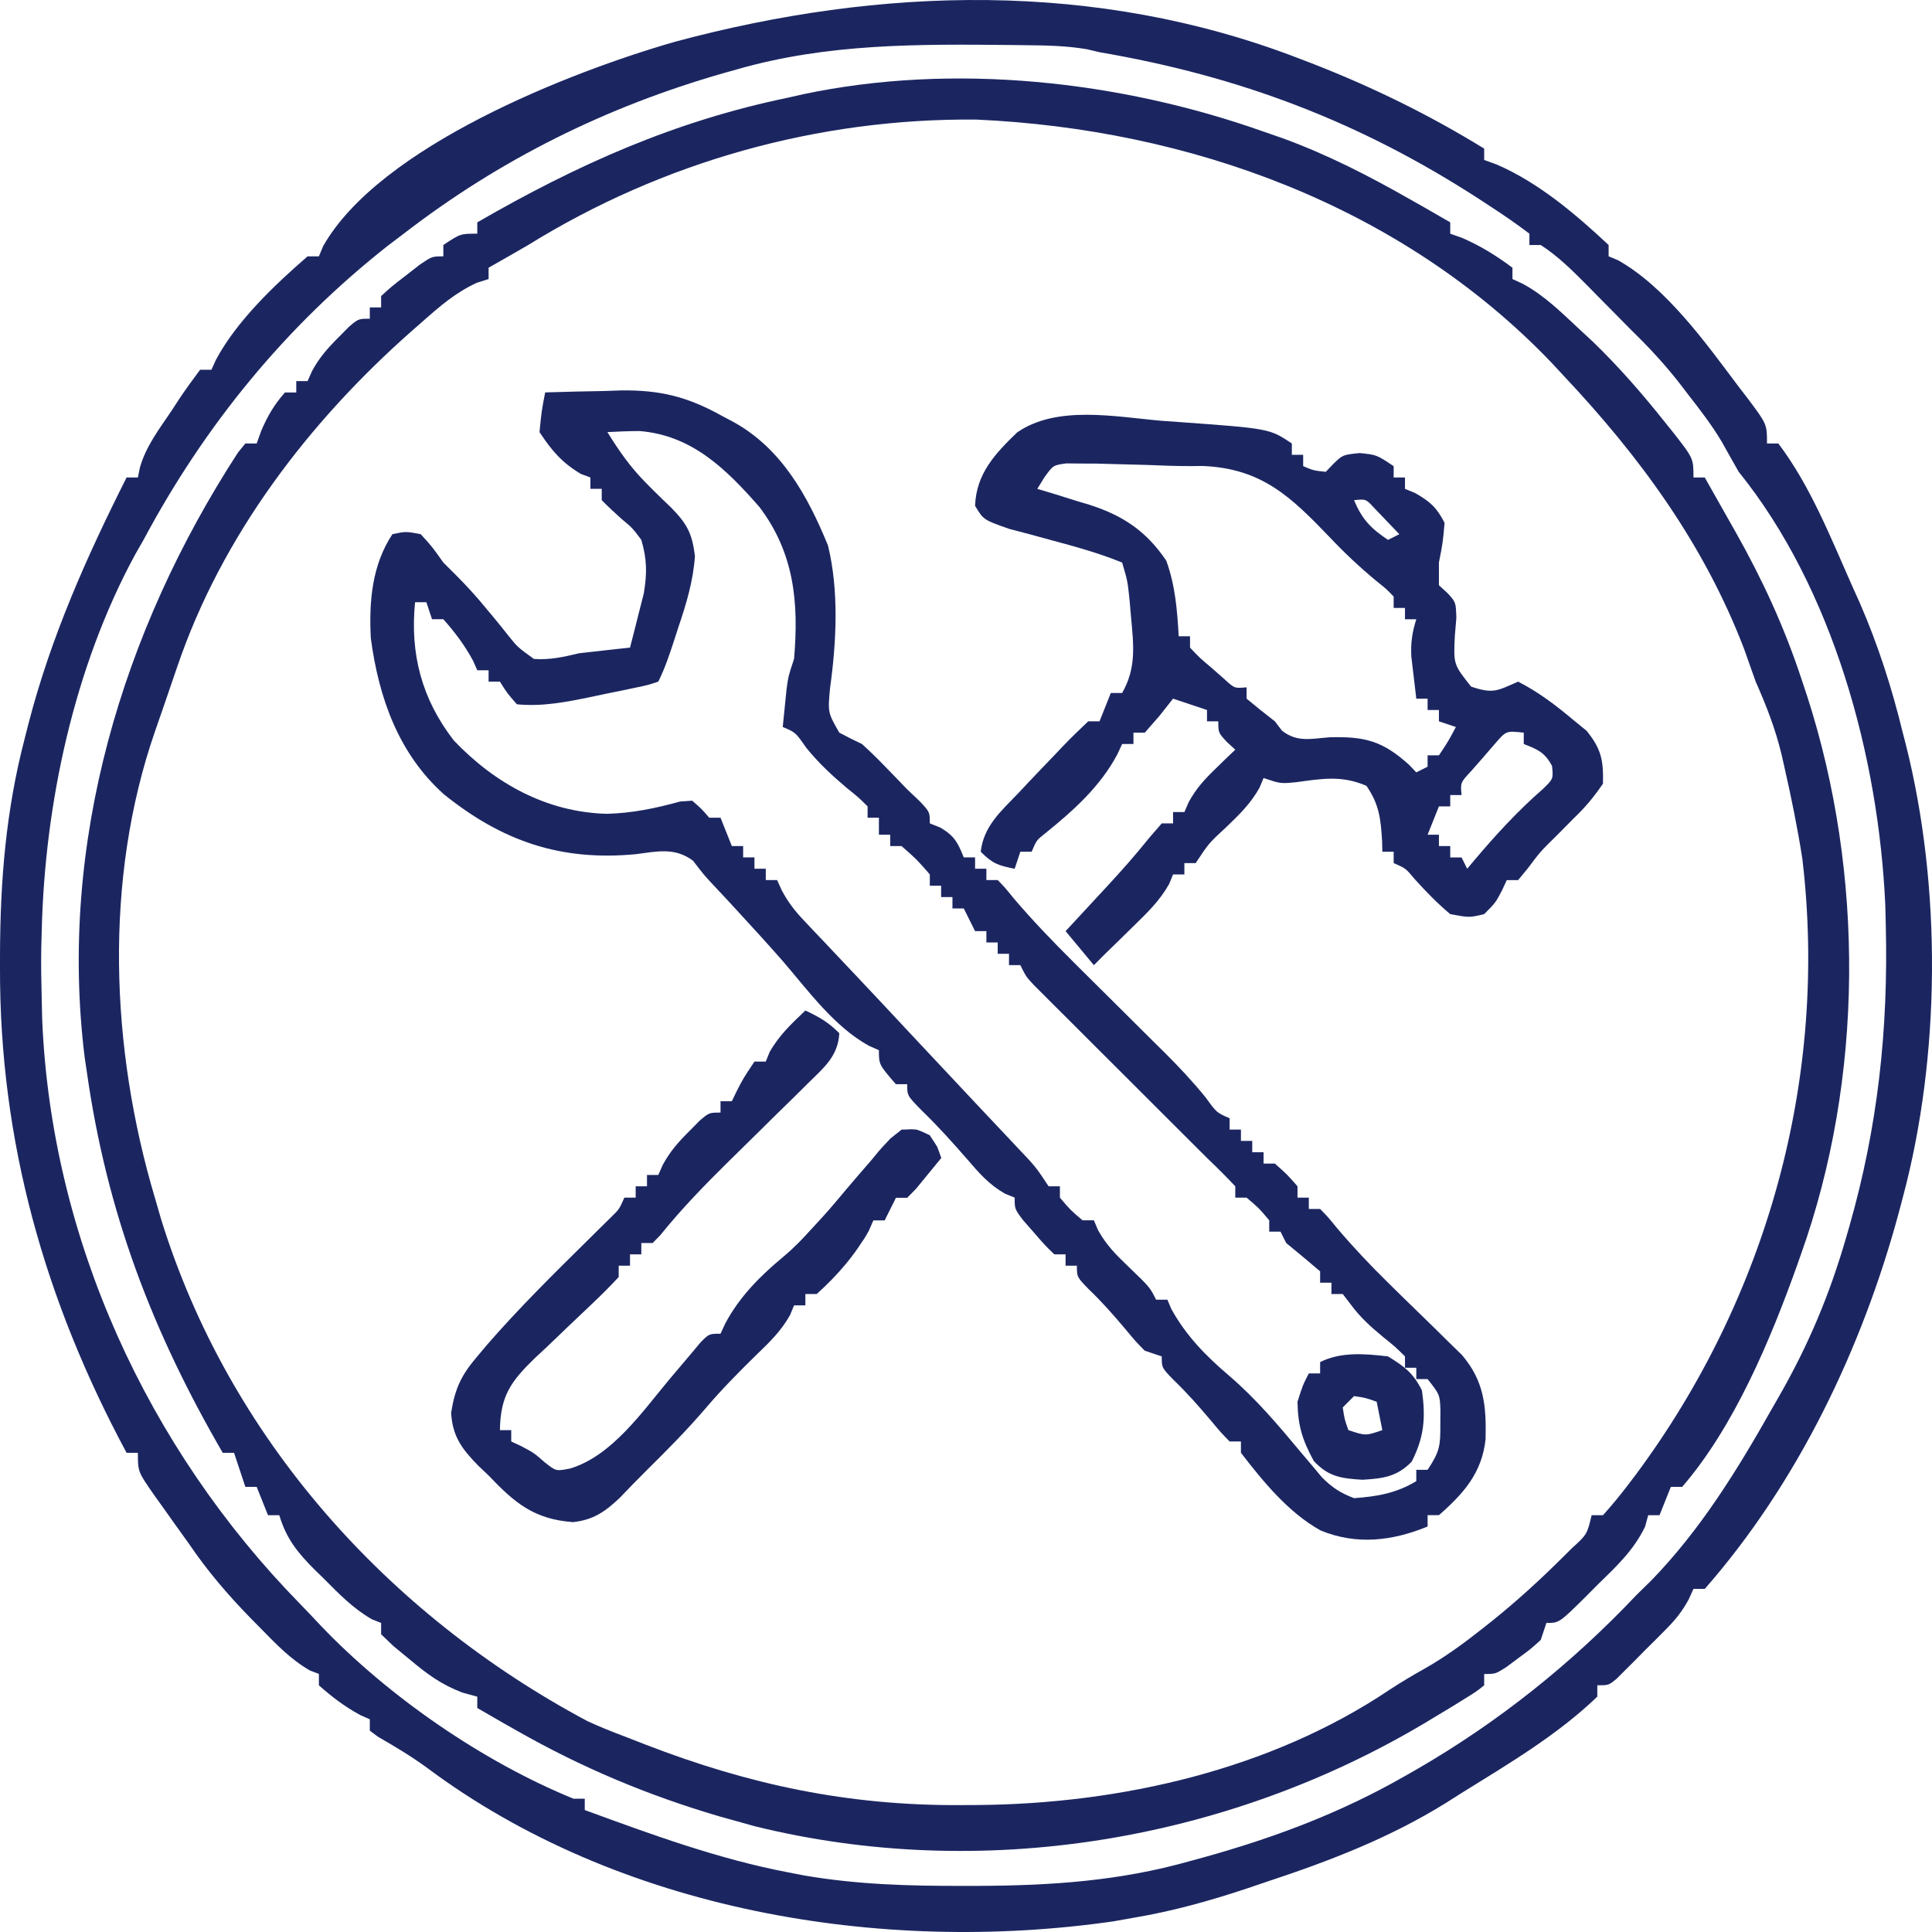
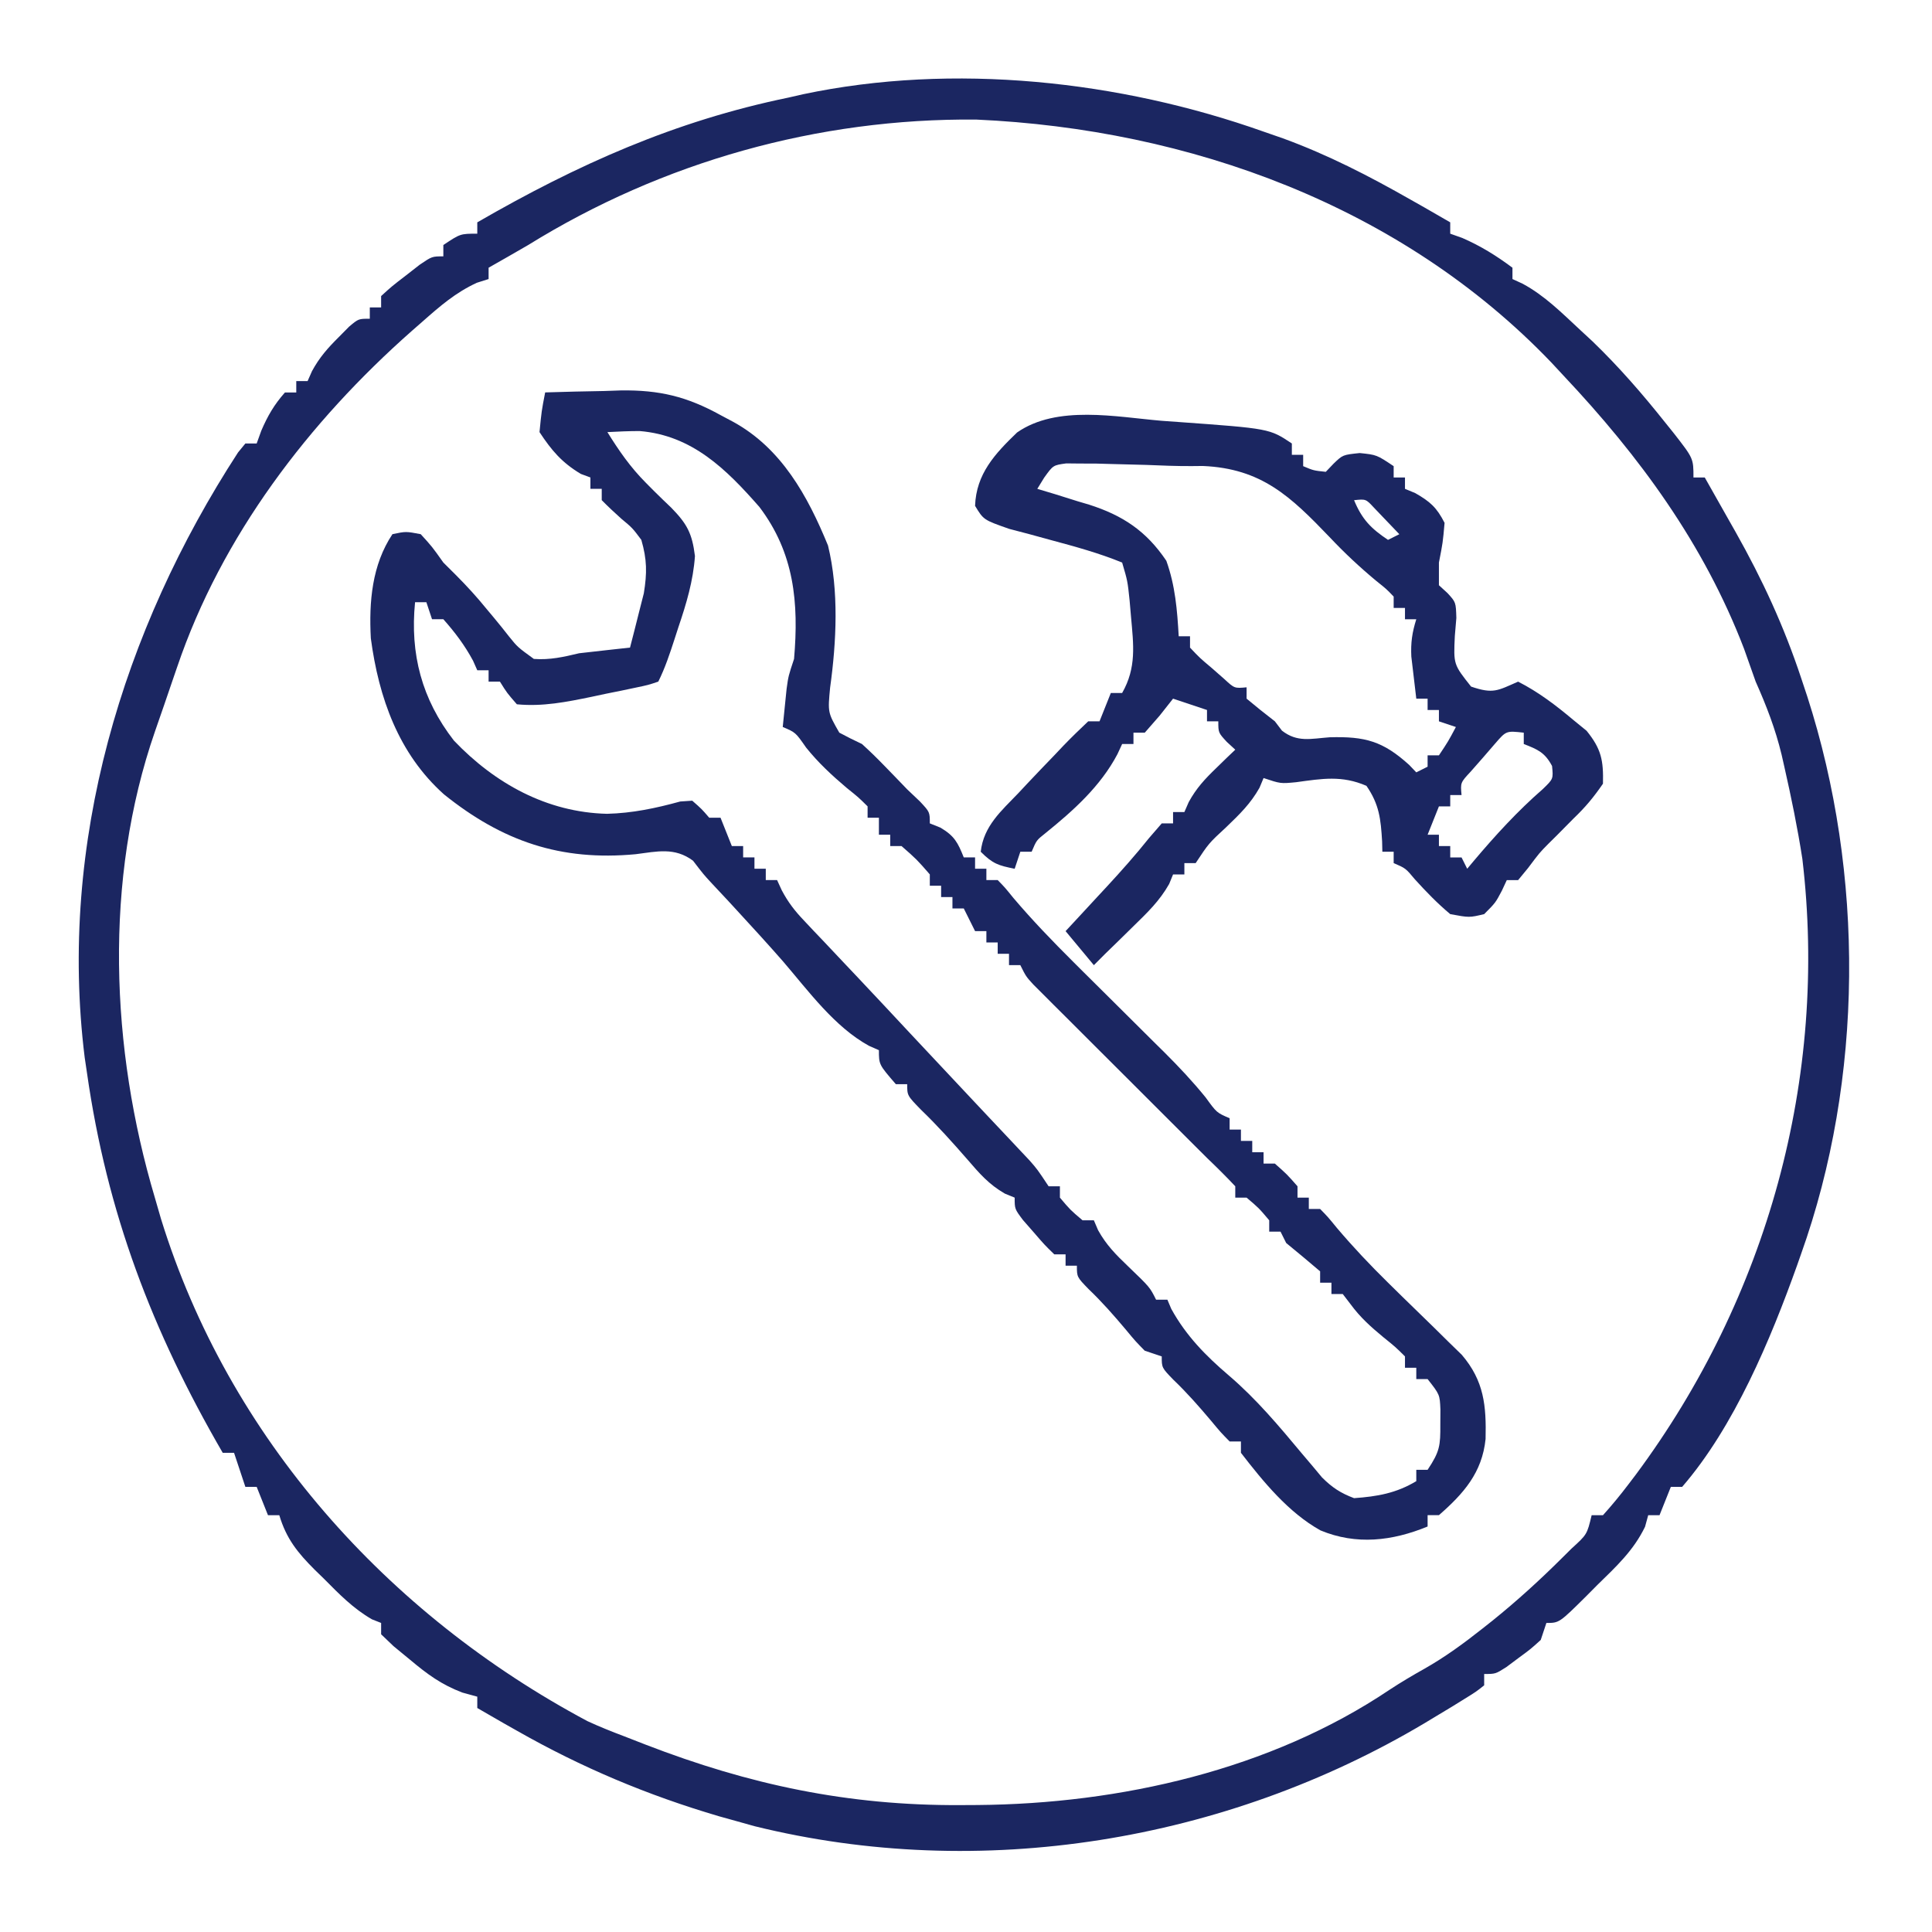
<svg xmlns="http://www.w3.org/2000/svg" width="200" height="200" viewBox="0 0 200 200" fill="none">
-   <path d="M134.317 5.992C135.018 6.26 135.018 6.26 135.734 6.534C142.021 8.979 147.891 11.849 153.641 15.384C153.641 15.771 153.641 16.159 153.641 16.558C154.065 16.712 154.489 16.867 154.926 17.026C159.241 18.881 163.112 22.167 166.523 25.363C166.523 25.75 166.523 26.138 166.523 26.537C166.846 26.67 167.169 26.803 167.502 26.941C172.491 29.76 176.604 35.528 179.991 40.038C180.301 40.44 180.61 40.842 180.929 41.256C182.919 43.914 182.919 43.914 182.919 45.908C183.306 45.908 183.692 45.908 184.09 45.908C187.396 50.268 189.49 55.602 191.703 60.583C191.976 61.191 192.249 61.798 192.531 62.424C194.429 66.795 195.847 71.217 196.973 75.845C197.081 76.263 197.19 76.681 197.301 77.111C201.003 91.834 200.9 109.321 196.973 123.979C196.835 124.501 196.697 125.022 196.555 125.56C192.764 139.583 186.11 153.49 176.478 164.482C176.091 164.482 175.705 164.482 175.307 164.482C175.149 164.831 174.992 165.179 174.83 165.538C174.134 166.833 173.429 167.69 172.397 168.729C172.063 169.066 171.728 169.402 171.384 169.749C171.036 170.094 170.688 170.438 170.329 170.793C169.981 171.146 169.633 171.499 169.275 171.863C168.773 172.364 168.773 172.364 168.262 172.875C167.956 173.179 167.651 173.484 167.336 173.798C166.523 174.461 166.523 174.461 165.352 174.461C165.352 174.849 165.352 175.236 165.352 175.635C161.216 179.619 156.15 182.597 151.298 185.614C150.771 185.949 150.243 186.283 149.699 186.628C143.83 190.276 137.601 192.666 131.059 194.823C130.045 195.166 130.045 195.166 129.011 195.517C125.147 196.802 121.35 197.856 117.335 198.528C116.646 198.651 115.958 198.774 115.249 198.9C91.123 202.363 64.028 197.809 44.191 182.991C42.563 181.796 40.846 180.782 39.101 179.77C38.696 179.466 38.696 179.466 38.282 179.157C38.282 178.77 38.282 178.382 38.282 177.983C37.956 177.838 37.63 177.693 37.294 177.543C35.692 176.675 34.373 175.674 33.012 174.461C33.012 174.074 33.012 173.686 33.012 173.287C32.548 173.108 32.548 173.108 32.074 172.925C30.055 171.758 28.564 170.176 26.937 168.518C26.595 168.171 26.253 167.825 25.901 167.468C23.542 165.046 21.442 162.589 19.544 159.786C19.086 159.146 18.627 158.506 18.167 157.867C17.674 157.174 17.181 156.481 16.689 155.787C16.451 155.456 16.213 155.125 15.968 154.784C14.274 152.357 14.274 152.357 14.274 150.394C13.887 150.394 13.501 150.394 13.103 150.394C4.629 134.626 -0.046 118.14 0 100.206C0.001 99.743 0.001 99.28 0.001 98.803C0.025 91.136 0.615 83.876 2.562 76.432C2.688 75.937 2.813 75.442 2.943 74.931C5.271 65.94 8.941 57.7 13.103 49.43C13.489 49.43 13.876 49.43 14.274 49.43C14.379 48.916 14.379 48.916 14.486 48.391C15.117 46.178 16.477 44.427 17.751 42.533C18.017 42.123 18.284 41.714 18.559 41.292C19.245 40.264 19.977 39.267 20.715 38.277C21.102 38.277 21.488 38.277 21.886 38.277C22.042 37.935 22.197 37.593 22.357 37.241C24.499 33.228 28.429 29.493 31.841 26.537C32.227 26.537 32.614 26.537 33.012 26.537C33.155 26.193 33.297 25.85 33.444 25.496C39.292 15.151 59.044 7.428 69.893 4.317C91.189 -1.403 113.455 -2.013 134.317 5.992ZM76.345 7.166C75.852 7.304 75.36 7.442 74.853 7.585C62.758 11.052 51.771 16.494 41.796 24.189C41.258 24.597 40.719 25.005 40.165 25.425C29.583 33.751 21.202 44.014 14.859 55.887C14.569 56.395 14.278 56.904 13.979 57.428C7.666 69.059 4.63 83.221 4.319 96.39C4.302 96.99 4.286 97.59 4.269 98.209C4.245 99.954 4.271 101.69 4.319 103.434C4.336 104.137 4.352 104.84 4.369 105.564C5.312 128.219 15.259 149.889 31.036 166.006C31.77 166.758 32.49 167.524 33.209 168.291C40.202 175.617 49.945 182.352 59.363 186.201C59.749 186.201 60.136 186.201 60.534 186.201C60.534 186.589 60.534 186.976 60.534 187.375C67.442 189.908 74.372 192.449 81.615 193.832C82.383 193.98 82.383 193.98 83.167 194.132C88.716 195.097 94.154 195.241 99.768 195.226C100.485 195.226 100.485 195.226 101.217 195.225C108.769 195.198 115.889 194.728 123.191 192.658C123.719 192.514 124.247 192.369 124.791 192.22C132.074 190.184 138.877 187.619 145.442 183.853C145.824 183.636 146.205 183.419 146.598 183.196C155.099 178.289 162.706 172.207 169.451 165.069C169.923 164.608 170.395 164.146 170.881 163.671C176.045 158.375 179.888 152.106 183.505 145.698C183.715 145.333 183.925 144.968 184.141 144.592C187.203 139.253 189.403 134.026 191.117 128.088C191.226 127.713 191.335 127.337 191.446 126.95C194.402 116.609 195.479 106.565 195.216 95.803C195.2 95.117 195.183 94.43 195.166 93.723C194.475 78.34 189.753 60.942 179.991 48.843C179.413 47.828 178.835 46.812 178.269 45.789C177.238 44.034 176.007 42.448 174.758 40.845C174.514 40.524 174.269 40.203 174.018 39.873C172.429 37.815 170.728 35.978 168.865 34.168C168.284 33.581 167.704 32.992 167.125 32.402C166.522 31.793 165.919 31.183 165.315 30.573C165.013 30.265 164.711 29.957 164.399 29.639C162.853 28.079 161.345 26.56 159.496 25.363C159.11 25.363 158.723 25.363 158.325 25.363C158.325 24.976 158.325 24.588 158.325 24.189C157.051 23.227 155.782 22.343 154.446 21.474C154.048 21.213 153.651 20.952 153.242 20.684C140.823 12.611 128.326 7.884 113.821 5.405C113.395 5.304 112.968 5.203 112.528 5.099C110.41 4.735 108.316 4.7 106.172 4.678C105.716 4.672 105.259 4.667 104.789 4.661C95.109 4.564 85.73 4.48 76.345 7.166Z" fill="#1B2661" />
  <path d="M130.803 13.625C131.465 13.855 132.127 14.085 132.809 14.322C137.46 16.02 141.73 18.222 146.028 20.669C146.486 20.928 146.945 21.187 147.417 21.454C148.323 21.969 149.226 22.492 150.127 23.017C150.127 23.405 150.127 23.792 150.127 24.191C150.538 24.337 150.948 24.482 151.372 24.632C153.286 25.466 154.894 26.465 156.569 27.713C156.569 28.101 156.569 28.488 156.569 28.887C156.91 29.044 157.252 29.201 157.605 29.362C159.901 30.591 161.694 32.407 163.595 34.17C164.008 34.552 164.42 34.933 164.844 35.326C167.592 37.972 170.043 40.8 172.416 43.783C172.702 44.139 172.989 44.495 173.284 44.863C175.307 47.458 175.307 47.458 175.307 49.432C175.693 49.432 176.08 49.432 176.478 49.432C177.309 50.899 178.138 52.367 178.967 53.835C179.314 54.448 179.314 54.448 179.669 55.073C182.451 60.01 184.682 64.842 186.469 70.234C186.777 71.163 186.777 71.163 187.092 72.11C193.011 90.47 192.938 111.651 186.433 129.852C186.304 130.219 186.175 130.587 186.042 130.966C183.306 138.631 179.517 147.71 174.136 153.919C173.749 153.919 173.363 153.919 172.965 153.919C172.578 154.887 172.192 155.856 171.793 156.854C171.407 156.854 171.021 156.854 170.622 156.854C170.514 157.249 170.405 157.645 170.293 158.053C169.094 160.525 167.301 162.177 165.352 164.081C164.976 164.46 164.6 164.839 164.213 165.229C161.41 168.007 161.41 168.007 160.082 168.007C159.889 168.588 159.695 169.169 159.496 169.768C158.456 170.71 158.456 170.71 157.191 171.639C156.775 171.95 156.359 172.261 155.93 172.581C154.812 173.29 154.812 173.29 153.641 173.29C153.641 173.677 153.641 174.065 153.641 174.464C152.812 175.124 152.812 175.124 151.644 175.846C150.998 176.246 150.998 176.246 150.34 176.654C149.871 176.936 149.402 177.218 148.919 177.509C148.439 177.799 147.959 178.089 147.465 178.387C126.863 190.644 101.526 194.828 78.111 189.047C77.237 188.802 77.237 188.802 76.345 188.552C75.714 188.376 75.083 188.201 74.433 188.02C67.024 185.837 60.222 182.983 53.507 179.16C53.049 178.901 52.591 178.642 52.119 178.376C51.212 177.86 50.31 177.337 49.408 176.812C49.408 176.424 49.408 176.037 49.408 175.638C48.9 175.498 48.391 175.359 47.867 175.216C45.674 174.379 44.251 173.325 42.455 171.822C41.889 171.356 41.322 170.89 40.739 170.41C40.315 170.004 39.891 169.599 39.454 169.181C39.454 168.793 39.454 168.406 39.454 168.007C39.141 167.883 38.829 167.76 38.507 167.633C36.565 166.519 35.089 164.999 33.525 163.421C33.21 163.115 32.895 162.809 32.571 162.493C30.813 160.733 29.643 159.297 28.913 156.854C28.527 156.854 28.14 156.854 27.742 156.854C27.356 155.885 26.969 154.917 26.571 153.919C26.184 153.919 25.798 153.919 25.4 153.919C25.013 152.756 24.627 151.594 24.229 150.397C23.842 150.397 23.456 150.397 23.058 150.397C15.745 137.785 11.075 125.559 9.004 111.068C8.886 110.273 8.886 110.273 8.766 109.462C6.023 87.315 12.648 65.291 24.64 46.839C24.891 46.533 25.142 46.226 25.4 45.91C25.786 45.91 26.173 45.91 26.571 45.91C26.728 45.475 26.885 45.039 27.047 44.59C27.714 43.04 28.383 41.886 29.499 40.627C29.885 40.627 30.272 40.627 30.67 40.627C30.67 40.24 30.67 39.853 30.67 39.453C31.056 39.453 31.443 39.453 31.841 39.453C32.068 38.94 32.068 38.94 32.299 38.417C33.07 37 33.92 36.039 35.062 34.904C35.596 34.364 35.596 34.364 36.141 33.813C37.111 32.996 37.111 32.996 38.282 32.996C38.282 32.609 38.282 32.222 38.282 31.822C38.669 31.822 39.055 31.822 39.454 31.822C39.454 31.435 39.454 31.048 39.454 30.648C40.565 29.635 40.565 29.635 42.016 28.52C42.491 28.15 42.967 27.779 43.456 27.397C44.724 26.539 44.724 26.539 45.895 26.539C45.895 26.152 45.895 25.765 45.895 25.365C47.652 24.191 47.652 24.191 49.408 24.191C49.408 23.804 49.408 23.416 49.408 23.017C59.767 17.037 69.842 12.528 81.615 10.103C82.115 9.989 82.614 9.875 83.129 9.757C98.69 6.469 115.925 8.345 130.803 13.625ZM54.678 25.365C53.317 26.157 51.949 26.936 50.58 27.713C50.58 28.101 50.58 28.488 50.58 28.887C50.177 29.015 49.775 29.142 49.36 29.273C47.155 30.291 45.548 31.69 43.736 33.29C43.375 33.605 43.014 33.921 42.643 34.246C31.978 43.661 22.951 55.448 18.336 69.06C18.186 69.498 18.035 69.936 17.879 70.387C17.585 71.243 17.293 72.099 17.001 72.956C16.687 73.879 16.365 74.801 16.042 75.721C10.725 91.062 11.442 108.563 16.031 123.982C16.346 125.073 16.346 125.073 16.669 126.187C23.678 148.852 40.092 167.11 60.802 178.167C62.064 178.75 63.332 179.257 64.633 179.747C65.365 180.032 66.096 180.317 66.827 180.602C77.603 184.765 87.802 186.923 99.402 186.864C100.288 186.86 100.288 186.86 101.192 186.855C115.901 186.737 131.498 183.234 143.88 174.902C145.038 174.142 146.23 173.436 147.437 172.76C149.588 171.541 151.522 170.128 153.458 168.594C153.806 168.318 154.155 168.043 154.514 167.759C157.06 165.707 159.448 163.528 161.766 161.219C162.069 160.919 162.372 160.618 162.684 160.308C164.289 158.849 164.289 158.849 164.767 156.854C165.153 156.854 165.54 156.854 165.938 156.854C166.877 155.812 167.727 154.777 168.573 153.662C168.83 153.324 169.087 152.985 169.352 152.637C182.933 134.343 189.272 111.589 186.579 88.908C186.082 85.701 185.431 82.534 184.713 79.37C184.574 78.758 184.574 78.758 184.433 78.134C183.793 75.472 182.864 73.073 181.748 70.564C181.343 69.428 180.94 68.291 180.54 67.153C176.386 56.317 169.747 47.258 161.839 38.866C161.425 38.421 161.011 37.975 160.585 37.516C145.055 21.304 123.129 13.368 101.061 12.378C84.674 12.227 68.578 16.752 54.678 25.365Z" fill="#1B2661" />
  <path d="M56.435 40.623C58.472 40.554 60.509 40.513 62.547 40.477C63.117 40.457 63.688 40.437 64.275 40.417C68.265 40.364 71.1 41.045 74.588 42.971C75.018 43.199 75.447 43.428 75.89 43.663C80.889 46.399 83.603 51.318 85.714 56.472C86.855 61.136 86.59 66.446 85.933 71.184C85.688 73.754 85.688 73.754 86.885 75.843C87.654 76.258 88.436 76.647 89.227 77.017C90.034 77.747 90.814 78.508 91.57 79.292C91.956 79.69 92.343 80.088 92.741 80.498C93.127 80.899 93.514 81.3 93.912 81.713C94.347 82.127 94.781 82.54 95.23 82.965C96.254 84.061 96.254 84.061 96.254 85.235C96.617 85.381 96.979 85.526 97.352 85.676C98.802 86.531 99.153 87.218 99.768 88.757C100.154 88.757 100.541 88.757 100.939 88.757C100.939 89.145 100.939 89.532 100.939 89.931C101.325 89.931 101.712 89.931 102.11 89.931C102.11 90.319 102.11 90.706 102.11 91.105C102.496 91.105 102.883 91.105 103.281 91.105C104.012 91.852 104.012 91.852 104.905 92.954C106.881 95.283 108.974 97.451 111.136 99.603C111.476 99.942 111.817 100.282 112.167 100.631C113.23 101.688 114.294 102.744 115.359 103.799C116.771 105.199 118.181 106.601 119.59 108.005C119.908 108.318 120.226 108.632 120.554 108.955C122.053 110.449 123.471 111.959 124.806 113.603C125.954 115.188 125.954 115.188 127.29 115.759C127.29 116.147 127.29 116.534 127.29 116.933C127.676 116.933 128.063 116.933 128.461 116.933C128.461 117.321 128.461 117.708 128.461 118.107C128.847 118.107 129.234 118.107 129.632 118.107C129.632 118.495 129.632 118.882 129.632 119.281C130.018 119.281 130.405 119.281 130.803 119.281C130.803 119.669 130.803 120.056 130.803 120.455C131.19 120.455 131.576 120.455 131.974 120.455C133.219 121.556 133.219 121.556 134.317 122.803C134.317 123.191 134.317 123.578 134.317 123.978C134.703 123.978 135.09 123.978 135.488 123.978C135.488 124.365 135.488 124.752 135.488 125.152C135.874 125.152 136.261 125.152 136.659 125.152C137.458 125.969 137.458 125.969 138.404 127.126C140.081 129.104 141.83 130.953 143.679 132.771C144.189 133.272 144.699 133.774 145.224 134.29C146.282 135.324 147.342 136.356 148.404 137.386C148.91 137.885 149.416 138.384 149.937 138.898C150.396 139.344 150.854 139.791 151.326 140.251C153.638 142.954 153.868 145.531 153.787 148.966C153.429 152.451 151.514 154.614 148.956 156.85C148.569 156.85 148.183 156.85 147.785 156.85C147.785 157.237 147.785 157.624 147.785 158.024C144.128 159.527 140.409 159.969 136.695 158.427C133.368 156.574 130.765 153.375 128.461 150.393C128.461 150.005 128.461 149.618 128.461 149.219C128.074 149.219 127.688 149.219 127.29 149.219C126.382 148.294 126.382 148.294 125.35 147.054C124.106 145.58 122.866 144.166 121.471 142.835C120.263 141.588 120.263 141.588 120.263 140.414C119.683 140.22 119.103 140.026 118.506 139.827C117.541 138.845 117.541 138.845 116.53 137.625C115.298 136.163 114.07 134.762 112.687 133.443C111.479 132.196 111.479 132.196 111.479 131.022C111.093 131.022 110.706 131.022 110.308 131.022C110.308 130.634 110.308 130.247 110.308 129.848C109.922 129.848 109.535 129.848 109.137 129.848C108.126 128.862 108.126 128.862 107.014 127.573C106.644 127.151 106.274 126.728 105.893 126.293C105.038 125.152 105.038 125.152 105.038 123.978C104.537 123.773 104.537 123.773 104.027 123.565C102.367 122.615 101.382 121.464 100.134 120.015C98.585 118.239 97.037 116.512 95.339 114.879C93.912 113.411 93.912 113.411 93.912 112.237C93.525 112.237 93.139 112.237 92.741 112.237C90.984 110.206 90.984 110.206 90.984 108.715C90.644 108.566 90.303 108.416 89.952 108.261C86.383 106.3 83.692 102.589 81.064 99.528C79.483 97.72 77.861 95.953 76.235 94.187C75.935 93.861 75.636 93.535 75.327 93.2C74.756 92.58 74.18 91.964 73.599 91.353C72.831 90.518 72.831 90.518 71.74 89.099C69.835 87.686 68.031 88.144 65.804 88.427C58.062 89.154 52.02 87.104 45.959 82.232C41.248 78.017 39.209 72.224 38.388 66.078C38.186 62.297 38.504 58.487 40.625 55.298C42.015 55.005 42.015 55.005 43.553 55.298C44.724 56.582 44.724 56.582 45.895 58.233C46.338 58.675 46.781 59.116 47.237 59.57C48.36 60.702 49.356 61.788 50.353 63.017C50.613 63.328 50.873 63.639 51.141 63.959C51.673 64.598 52.195 65.247 52.706 65.903C53.583 66.99 53.583 66.99 55.264 68.212C56.908 68.335 58.355 68.009 59.949 67.625C60.924 67.513 61.9 67.402 62.877 67.295C63.323 67.246 63.77 67.197 64.231 67.146C64.557 67.111 64.883 67.075 65.219 67.038C65.532 65.842 65.835 64.643 66.134 63.443C66.304 62.776 66.473 62.108 66.648 61.421C66.991 59.313 66.981 57.931 66.39 55.885C65.471 54.656 65.471 54.656 64.304 53.684C63.615 53.067 62.94 52.435 62.291 51.776C62.291 51.389 62.291 51.002 62.291 50.602C61.904 50.602 61.518 50.602 61.12 50.602C61.12 50.215 61.12 49.828 61.12 49.428C60.794 49.307 60.468 49.186 60.132 49.062C58.172 47.894 57.104 46.637 55.85 44.732C56.062 42.556 56.062 42.556 56.435 40.623ZM62.877 44.732C64.074 46.659 65.255 48.365 66.856 49.974C67.14 50.259 67.423 50.545 67.714 50.839C68.298 51.417 68.888 51.989 69.485 52.554C71.127 54.235 71.649 55.21 71.941 57.564C71.761 60.129 71.056 62.487 70.233 64.91C70.098 65.327 69.963 65.744 69.824 66.174C69.334 67.677 68.853 69.143 68.147 70.56C67.115 70.909 67.115 70.909 65.779 71.189C65.295 71.291 64.811 71.393 64.312 71.498C63.802 71.6 63.292 71.703 62.767 71.808C62.268 71.915 61.77 72.021 61.256 72.131C58.659 72.667 56.17 73.167 53.507 72.908C52.483 71.734 52.483 71.734 51.751 70.56C51.364 70.56 50.978 70.56 50.579 70.56C50.579 70.173 50.579 69.785 50.579 69.386C50.193 69.386 49.806 69.386 49.408 69.386C49.263 69.059 49.118 68.733 48.969 68.396C48.103 66.789 47.104 65.467 45.895 64.103C45.508 64.103 45.122 64.103 44.724 64.103C44.434 63.232 44.434 63.232 44.138 62.342C43.752 62.342 43.365 62.342 42.967 62.342C42.435 67.693 43.662 72.381 46.988 76.664C51.22 81.104 56.624 84.098 62.84 84.245C65.464 84.179 67.887 83.667 70.413 82.972C71.031 82.93 71.031 82.93 71.66 82.887C72.632 83.738 72.632 83.738 73.417 84.648C73.803 84.648 74.19 84.648 74.588 84.648C74.974 85.617 75.361 86.585 75.759 87.583C76.146 87.583 76.532 87.583 76.93 87.583C76.93 87.971 76.93 88.358 76.93 88.757C77.317 88.757 77.703 88.757 78.101 88.757C78.101 89.145 78.101 89.532 78.101 89.931C78.488 89.931 78.874 89.931 79.273 89.931C79.273 90.319 79.273 90.706 79.273 91.105C79.659 91.105 80.046 91.105 80.444 91.105C80.604 91.455 80.764 91.805 80.929 92.165C81.591 93.409 82.25 94.262 83.214 95.279C83.534 95.62 83.855 95.961 84.186 96.313C84.707 96.859 84.707 96.859 85.238 97.416C85.985 98.208 86.733 99.001 87.48 99.793C87.866 100.201 88.252 100.609 88.65 101.029C90.498 102.983 92.332 104.951 94.168 106.918C96.462 109.372 98.759 111.824 101.062 114.269C101.464 114.697 101.866 115.124 102.281 115.565C103.053 116.386 103.826 117.207 104.601 118.026C104.948 118.396 105.295 118.765 105.653 119.146C106.112 119.633 106.112 119.633 106.58 120.129C107.38 121.042 107.38 121.042 108.551 122.803C108.938 122.803 109.324 122.803 109.722 122.803C109.722 123.191 109.722 123.578 109.722 123.978C110.796 125.249 110.796 125.249 112.065 126.326C112.451 126.326 112.838 126.326 113.236 126.326C113.38 126.663 113.524 127 113.673 127.348C114.523 128.883 115.521 129.885 116.786 131.095C119.035 133.255 119.035 133.255 119.677 134.544C120.064 134.544 120.45 134.544 120.848 134.544C120.981 134.858 121.114 135.173 121.251 135.497C122.788 138.286 124.819 140.35 127.216 142.395C130.074 144.84 132.412 147.636 134.815 150.519C135.17 150.937 135.525 151.356 135.89 151.787C136.207 152.167 136.523 152.546 136.849 152.938C137.913 153.997 138.771 154.559 140.172 155.089C142.577 154.916 144.535 154.578 146.614 153.328C146.614 152.94 146.614 152.553 146.614 152.154C147 152.154 147.387 152.154 147.785 152.154C149.049 150.252 149.115 149.66 149.102 147.458C149.105 146.949 149.108 146.441 149.111 145.917C149.046 144.367 149.046 144.367 147.785 142.762C147.398 142.762 147.012 142.762 146.614 142.762C146.614 142.374 146.614 141.987 146.614 141.588C146.227 141.588 145.841 141.588 145.443 141.588C145.443 141.2 145.443 140.813 145.443 140.414C144.454 139.434 144.454 139.434 143.21 138.432C141.892 137.34 140.814 136.382 139.799 134.998C139.404 134.482 139.404 134.482 139.001 133.957C138.615 133.957 138.228 133.957 137.83 133.957C137.83 133.569 137.83 133.182 137.83 132.783C137.444 132.783 137.057 132.783 136.659 132.783C136.659 132.395 136.659 132.008 136.659 131.609C135.498 130.618 134.326 129.64 133.145 128.674C132.952 128.286 132.759 127.899 132.56 127.5C132.173 127.5 131.787 127.5 131.389 127.5C131.389 127.112 131.389 126.725 131.389 126.326C130.315 125.054 130.315 125.054 129.046 123.978C128.66 123.978 128.273 123.978 127.875 123.978C127.875 123.59 127.875 123.203 127.875 122.803C126.923 121.789 125.952 120.829 124.947 119.868C124.265 119.19 123.584 118.511 122.904 117.83C122.531 117.458 122.158 117.085 121.774 116.702C120.099 115.031 118.426 113.359 116.753 111.686C115.868 110.803 114.984 109.92 114.098 109.037C112.818 107.761 111.54 106.483 110.262 105.205C109.865 104.809 109.467 104.414 109.057 104.006C108.692 103.64 108.326 103.273 107.949 102.895C107.626 102.573 107.304 102.251 106.971 101.919C106.209 101.084 106.209 101.084 105.623 99.91C105.237 99.91 104.85 99.91 104.452 99.91C104.452 99.523 104.452 99.136 104.452 98.737C104.066 98.737 103.679 98.737 103.281 98.737C103.281 98.349 103.281 97.962 103.281 97.562C102.895 97.562 102.508 97.562 102.11 97.562C102.11 97.175 102.11 96.788 102.11 96.388C101.723 96.388 101.337 96.388 100.939 96.388C100.552 95.614 100.166 94.839 99.768 94.04C99.381 94.04 98.995 94.04 98.597 94.04C98.597 93.653 98.597 93.266 98.597 92.866C98.21 92.866 97.824 92.866 97.425 92.866C97.425 92.479 97.425 92.092 97.425 91.692C97.039 91.692 96.652 91.692 96.254 91.692C96.254 91.305 96.254 90.918 96.254 90.518C94.888 88.953 94.888 88.953 93.326 87.583C92.94 87.583 92.553 87.583 92.155 87.583C92.155 87.196 92.155 86.809 92.155 86.409C91.769 86.409 91.382 86.409 90.984 86.409C90.984 85.828 90.984 85.247 90.984 84.648C90.598 84.648 90.211 84.648 89.813 84.648C89.813 84.261 89.813 83.874 89.813 83.474C88.864 82.535 88.864 82.535 87.654 81.567C86.106 80.254 84.716 78.968 83.445 77.384C82.358 75.821 82.358 75.821 81.029 75.256C81.112 74.412 81.198 73.569 81.285 72.725C81.357 72.02 81.357 72.02 81.43 71.301C81.615 69.973 81.615 69.973 82.2 68.212C82.704 62.382 82.219 57.238 78.612 52.48C75.175 48.559 71.646 45.067 66.216 44.622C65.102 44.622 63.989 44.673 62.877 44.732Z" fill="#1B2661" />
  <path d="M120.263 43.561C120.826 43.601 121.389 43.641 121.969 43.683C131.424 44.366 131.424 44.366 133.732 45.909C133.732 46.296 133.732 46.684 133.732 47.083C134.118 47.083 134.505 47.083 134.903 47.083C134.903 47.47 134.903 47.858 134.903 48.257C135.979 48.71 135.979 48.71 137.245 48.844C137.511 48.565 137.777 48.287 138.05 48C139.002 47.083 139.002 47.083 140.759 46.899C142.515 47.083 142.515 47.083 144.272 48.257C144.272 48.644 144.272 49.032 144.272 49.431C144.658 49.431 145.045 49.431 145.443 49.431C145.443 49.818 145.443 50.206 145.443 50.605C145.793 50.75 146.144 50.895 146.504 51.045C148.052 51.931 148.724 52.53 149.542 54.127C149.359 56.181 149.359 56.181 148.957 58.236C148.957 59.011 148.957 59.785 148.957 60.584C149.395 60.984 149.395 60.984 149.842 61.393C150.713 62.345 150.713 62.345 150.761 63.975C150.709 64.587 150.657 65.199 150.604 65.83C150.464 68.779 150.464 68.779 152.287 71.076C154.589 71.86 155.021 71.495 157.155 70.563C159.255 71.635 161.062 73.01 162.864 74.525C163.32 74.897 163.776 75.269 164.246 75.653C165.768 77.533 165.998 78.714 165.938 81.129C164.953 82.556 164.127 83.552 162.901 84.724C162.318 85.312 161.736 85.9 161.155 86.49C160.873 86.769 160.59 87.049 160.299 87.336C159.37 88.277 159.37 88.277 158.186 89.856C157.846 90.269 157.505 90.682 157.155 91.108C156.768 91.108 156.382 91.108 155.983 91.108C155.814 91.471 155.645 91.834 155.471 92.208C154.812 93.456 154.812 93.456 153.641 94.63C152.104 94.997 152.104 94.997 150.128 94.63C148.789 93.51 147.632 92.31 146.459 91.018C145.515 89.885 145.515 89.885 144.272 89.347C144.272 88.959 144.272 88.572 144.272 88.173C143.886 88.173 143.499 88.173 143.101 88.173C143.093 87.819 143.084 87.465 143.076 87.1C142.938 84.791 142.784 83.279 141.454 81.349C138.904 80.246 136.88 80.605 134.166 80.975C132.56 81.129 132.56 81.129 130.804 80.542C130.666 80.873 130.527 81.205 130.385 81.546C129.461 83.195 128.321 84.296 126.961 85.605C125.129 87.299 125.129 87.299 123.777 89.347C123.39 89.347 123.004 89.347 122.606 89.347C122.606 89.734 122.606 90.122 122.606 90.521C122.219 90.521 121.833 90.521 121.435 90.521C121.302 90.846 121.169 91.171 121.032 91.507C120.041 93.263 118.776 94.471 117.336 95.877C116.816 96.387 116.297 96.897 115.762 97.423C115.315 97.857 114.868 98.291 114.408 98.739C113.828 99.32 113.828 99.32 113.237 99.913C112.27 98.751 111.304 97.588 110.309 96.391C110.782 95.881 111.255 95.371 111.743 94.845C112.375 94.162 113.007 93.479 113.639 92.795C113.95 92.461 114.26 92.126 114.58 91.782C116.096 90.142 117.563 88.492 118.957 86.746C119.604 86 119.604 86 120.263 85.238C120.65 85.238 121.036 85.238 121.435 85.238C121.435 84.85 121.435 84.463 121.435 84.064C121.821 84.064 122.208 84.064 122.606 84.064C122.83 83.551 122.83 83.551 123.059 83.027C123.846 81.59 124.724 80.649 125.9 79.514C126.269 79.154 126.639 78.794 127.02 78.423C127.444 78.019 127.444 78.019 127.876 77.607C127.586 77.34 127.296 77.074 126.998 76.8C126.119 75.846 126.119 75.846 126.119 74.672C125.733 74.672 125.346 74.672 124.948 74.672C124.948 74.284 124.948 73.897 124.948 73.498C123.789 73.11 122.629 72.723 121.435 72.324C120.976 72.905 120.517 73.486 120.044 74.085C119.537 74.666 119.029 75.247 118.507 75.846C118.12 75.846 117.734 75.846 117.336 75.846C117.336 76.233 117.336 76.621 117.336 77.02C116.949 77.02 116.563 77.02 116.164 77.02C116.004 77.366 115.843 77.713 115.677 78.07C113.92 81.404 111.108 83.919 108.211 86.258C107.301 86.978 107.301 86.978 106.795 88.173C106.409 88.173 106.022 88.173 105.624 88.173C105.431 88.754 105.238 89.335 105.038 89.934C103.359 89.597 102.777 89.428 101.525 88.173C101.826 85.496 103.661 83.942 105.441 82.083C105.744 81.759 106.047 81.435 106.359 81.101C107.278 80.124 108.206 79.158 109.138 78.194C109.459 77.855 109.78 77.515 110.111 77.166C110.935 76.311 111.79 75.489 112.651 74.672C113.037 74.672 113.424 74.672 113.822 74.672C114.209 73.703 114.595 72.735 114.993 71.737C115.38 71.737 115.766 71.737 116.164 71.737C117.667 69.1 117.341 66.753 117.079 63.812C117.032 63.261 116.984 62.711 116.935 62.143C116.725 60.145 116.725 60.145 116.164 58.236C113.736 57.245 111.313 56.587 108.783 55.906C108.055 55.706 107.326 55.507 106.576 55.301C105.883 55.119 105.19 54.938 104.476 54.75C101.819 53.819 101.819 53.819 100.939 52.366C101.055 49.054 102.999 46.972 105.288 44.769C109.417 41.895 115.545 43.162 120.263 43.561ZM108.092 49.448C107.857 49.829 107.622 50.211 107.381 50.605C107.974 50.782 108.567 50.96 109.179 51.144C109.97 51.392 110.762 51.64 111.553 51.889C112.137 52.062 112.137 52.062 112.733 52.238C116.212 53.349 118.655 54.955 120.739 58.052C121.663 60.635 121.864 63.14 122.02 65.867C122.407 65.867 122.793 65.867 123.191 65.867C123.191 66.254 123.191 66.641 123.191 67.041C124.195 68.104 124.195 68.104 125.46 69.169C125.882 69.539 126.303 69.91 126.737 70.292C127.795 71.267 127.795 71.267 129.047 71.15C129.047 71.537 129.047 71.925 129.047 72.324C130.005 73.128 130.983 73.909 131.975 74.672C132.216 74.99 132.458 75.307 132.707 75.635C134.3 76.875 135.68 76.47 137.648 76.323C141.321 76.22 143.164 76.725 145.878 79.184C146.121 79.439 146.364 79.693 146.614 79.955C147.001 79.761 147.387 79.567 147.785 79.368C147.785 78.98 147.785 78.593 147.785 78.194C148.172 78.194 148.558 78.194 148.957 78.194C149.92 76.748 149.92 76.748 150.713 75.259C149.844 74.968 149.844 74.968 148.957 74.672C148.957 74.284 148.957 73.897 148.957 73.498C148.57 73.498 148.184 73.498 147.785 73.498C147.785 73.11 147.785 72.723 147.785 72.324C147.399 72.324 147.012 72.324 146.614 72.324C146.499 71.395 146.391 70.465 146.285 69.535C146.193 68.759 146.193 68.759 146.1 67.967C146.032 66.522 146.183 65.476 146.614 64.106C146.228 64.106 145.841 64.106 145.443 64.106C145.443 63.718 145.443 63.331 145.443 62.932C145.057 62.932 144.67 62.932 144.272 62.932C144.272 62.544 144.272 62.157 144.272 61.758C143.523 60.975 143.523 60.975 142.479 60.143C140.754 58.71 139.165 57.224 137.629 55.592C133.601 51.393 130.595 48.497 124.516 48.238C124.129 48.242 123.742 48.246 123.343 48.25C121.78 48.258 120.226 48.192 118.665 48.128C117.49 48.094 116.315 48.064 115.14 48.036C114.574 48.021 114.009 48.005 113.426 47.989C112.896 47.988 112.365 47.987 111.818 47.986C111.106 47.979 111.106 47.979 110.38 47.971C109.021 48.156 109.021 48.156 108.092 49.448ZM140.173 51.779C140.989 53.755 141.917 54.705 143.686 55.888C144.073 55.694 144.459 55.5 144.858 55.301C144.3 54.71 143.738 54.124 143.174 53.54C142.705 53.049 142.705 53.049 142.227 52.549C141.392 51.65 141.392 51.65 140.173 51.779ZM154.787 76.96C154.166 77.68 154.166 77.68 153.531 78.414C153.112 78.891 152.694 79.367 152.262 79.858C151.181 81.019 151.181 81.019 151.299 82.303C150.912 82.303 150.526 82.303 150.128 82.303C150.128 82.69 150.128 83.078 150.128 83.477C149.741 83.477 149.355 83.477 148.957 83.477C148.57 84.445 148.184 85.414 147.785 86.412C148.172 86.412 148.558 86.412 148.957 86.412C148.957 86.799 148.957 87.187 148.957 87.586C149.343 87.586 149.73 87.586 150.128 87.586C150.128 87.973 150.128 88.361 150.128 88.76C150.514 88.76 150.901 88.76 151.299 88.76C151.492 89.147 151.685 89.535 151.884 89.934C152.104 89.671 152.324 89.409 152.55 89.138C154.792 86.484 157.092 83.964 159.717 81.679C160.801 80.63 160.801 80.63 160.668 79.294C159.925 77.897 159.189 77.582 157.74 77.02C157.74 76.632 157.74 76.245 157.74 75.846C155.926 75.646 155.926 75.646 154.787 76.96Z" fill="#1B2661" />
-   <path d="M83.372 104.609C84.817 105.285 85.742 105.811 86.885 106.957C86.764 109.337 85.281 110.529 83.656 112.128C83.116 112.663 82.576 113.199 82.02 113.75C81.446 114.311 80.872 114.872 80.298 115.432C79.732 115.99 79.167 116.548 78.603 117.107C77.555 118.142 76.506 119.175 75.454 120.205C72.942 122.676 70.553 125.137 68.341 127.881C68.084 128.143 67.826 128.406 67.561 128.676C67.175 128.676 66.788 128.676 66.39 128.676C66.39 129.064 66.39 129.451 66.39 129.85C66.004 129.85 65.617 129.85 65.219 129.85C65.219 130.238 65.219 130.625 65.219 131.024C64.832 131.024 64.446 131.024 64.048 131.024C64.048 131.412 64.048 131.799 64.048 132.198C63.098 133.221 62.135 134.178 61.12 135.133C59.6 136.569 58.089 138.013 56.582 139.463C56.181 139.835 55.78 140.207 55.367 140.591C52.863 143.026 51.806 144.509 51.751 148.047C52.137 148.047 52.524 148.047 52.922 148.047C52.922 148.435 52.922 148.822 52.922 149.221C53.26 149.379 53.598 149.536 53.947 149.698C55.264 150.395 55.264 150.395 56.399 151.386C57.566 152.305 57.566 152.305 59.004 152.023C63.33 150.74 66.514 146.113 69.318 142.764C70.059 141.881 70.803 141.001 71.55 140.123C71.88 139.729 72.21 139.336 72.55 138.931C73.417 138.068 73.417 138.068 74.588 138.068C74.748 137.723 74.908 137.377 75.073 137.021C76.512 134.294 78.641 132.137 80.993 130.181C83.511 128.068 85.538 125.586 87.649 123.07C88.483 122.081 89.33 121.104 90.179 120.128C90.446 119.806 90.712 119.483 90.987 119.151C91.776 118.255 91.776 118.255 93.327 116.936C94.914 116.884 94.914 116.884 96.254 117.523C97.023 118.734 97.023 118.734 97.426 119.871C96.869 120.56 96.306 121.244 95.742 121.926C95.43 122.307 95.117 122.689 94.795 123.082C94.504 123.378 94.212 123.675 93.912 123.98C93.526 123.98 93.139 123.98 92.741 123.98C92.355 124.755 91.968 125.53 91.57 126.328C91.183 126.328 90.797 126.328 90.399 126.328C90.254 126.655 90.109 126.982 89.96 127.319C88.587 129.864 86.683 132.029 84.543 133.959C84.156 133.959 83.77 133.959 83.372 133.959C83.372 134.347 83.372 134.734 83.372 135.133C82.985 135.133 82.599 135.133 82.201 135.133C81.996 135.628 81.996 135.628 81.787 136.133C80.843 137.814 79.671 138.933 78.285 140.27C76.479 142.041 74.728 143.81 73.088 145.736C71.171 147.98 69.118 150.057 67.019 152.129C66.048 153.09 65.1 154.066 64.158 155.055C62.638 156.491 61.42 157.344 59.318 157.57C55.301 157.273 53.299 155.606 50.58 152.743C50.226 152.407 49.872 152.07 49.507 151.723C47.824 150.004 46.84 148.701 46.7 146.25C47.103 143.706 47.777 142.316 49.408 140.416C49.738 140.023 50.068 139.63 50.408 139.224C53.731 135.402 57.327 131.852 60.932 128.3C61.326 127.909 61.72 127.519 62.126 127.117C62.482 126.767 62.838 126.417 63.205 126.057C64.105 125.179 64.105 125.179 64.633 123.98C65.02 123.98 65.406 123.98 65.805 123.98C65.805 123.593 65.805 123.206 65.805 122.806C66.191 122.806 66.578 122.806 66.976 122.806C66.976 122.419 66.976 122.032 66.976 121.632C67.362 121.632 67.749 121.632 68.147 121.632C68.373 121.119 68.373 121.119 68.604 120.596C69.376 119.179 70.226 118.218 71.368 117.083C71.902 116.543 71.902 116.543 72.447 115.992C73.417 115.175 73.417 115.175 74.588 115.175C74.588 114.788 74.588 114.401 74.588 114.001C74.975 114.001 75.361 114.001 75.759 114.001C76.013 113.475 76.013 113.475 76.272 112.937C76.93 111.653 76.93 111.653 78.102 109.892C78.488 109.892 78.875 109.892 79.273 109.892C79.406 109.566 79.538 109.239 79.675 108.902C80.654 107.173 81.939 105.97 83.372 104.609Z" fill="#1B2661" />
-   <path d="M143.686 140.415C145.404 141.47 146.304 142.144 147.199 143.937C147.594 146.767 147.441 148.743 146.138 151.312C144.613 152.875 143.188 153.053 141.051 153.183C138.873 153.056 137.505 152.874 136 151.238C134.81 149.051 134.361 147.597 134.316 145.111C134.865 143.387 134.865 143.387 135.488 142.176C135.874 142.176 136.261 142.176 136.659 142.176C136.659 141.789 136.659 141.402 136.659 141.002C138.824 139.917 141.323 140.136 143.686 140.415ZM140.172 144.524C139.786 144.912 139.399 145.299 139.001 145.698C139.188 146.936 139.188 146.936 139.587 148.046C141.372 148.64 141.372 148.64 143.1 148.046C142.907 147.078 142.714 146.109 142.514 145.111C141.407 144.711 141.407 144.711 140.172 144.524Z" fill="#1B2661" />
-   <path d="M94.866 116.93C96.254 117.521 96.254 117.521 97.023 118.732C97.222 119.295 97.222 119.295 97.425 119.869C96.868 120.558 96.306 121.242 95.742 121.924C95.43 122.305 95.117 122.687 94.795 123.079C94.504 123.376 94.212 123.673 93.912 123.978C93.526 123.978 93.139 123.978 92.741 123.978C92.355 124.753 91.968 125.528 91.57 126.326C91.183 126.326 90.797 126.326 90.399 126.326C90.242 126.69 90.085 127.053 89.923 127.427C89.228 128.674 89.228 128.674 87.471 129.848C87.084 129.267 86.698 128.686 86.3 128.087C83.454 129.557 81.452 131.66 79.273 133.957C78.886 133.764 78.5 133.57 78.102 133.37C78.515 132.961 78.929 132.552 79.355 132.13C81.083 130.397 82.742 128.606 84.397 126.803C84.702 126.474 85.007 126.144 85.322 125.804C86.779 124.225 88.212 122.637 89.582 120.981C90.033 120.445 90.483 119.908 90.948 119.356C91.339 118.873 91.731 118.39 92.135 117.893C93.326 116.934 93.326 116.934 94.866 116.93Z" fill="#1B2661" />
</svg>